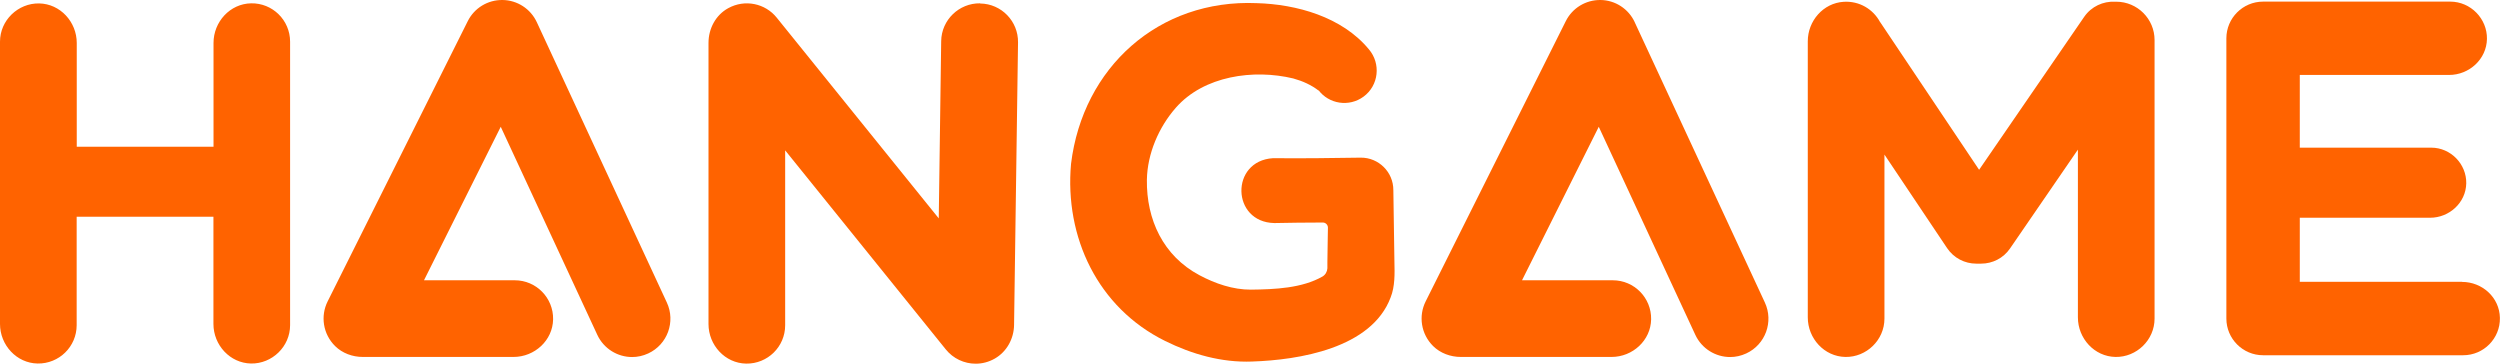
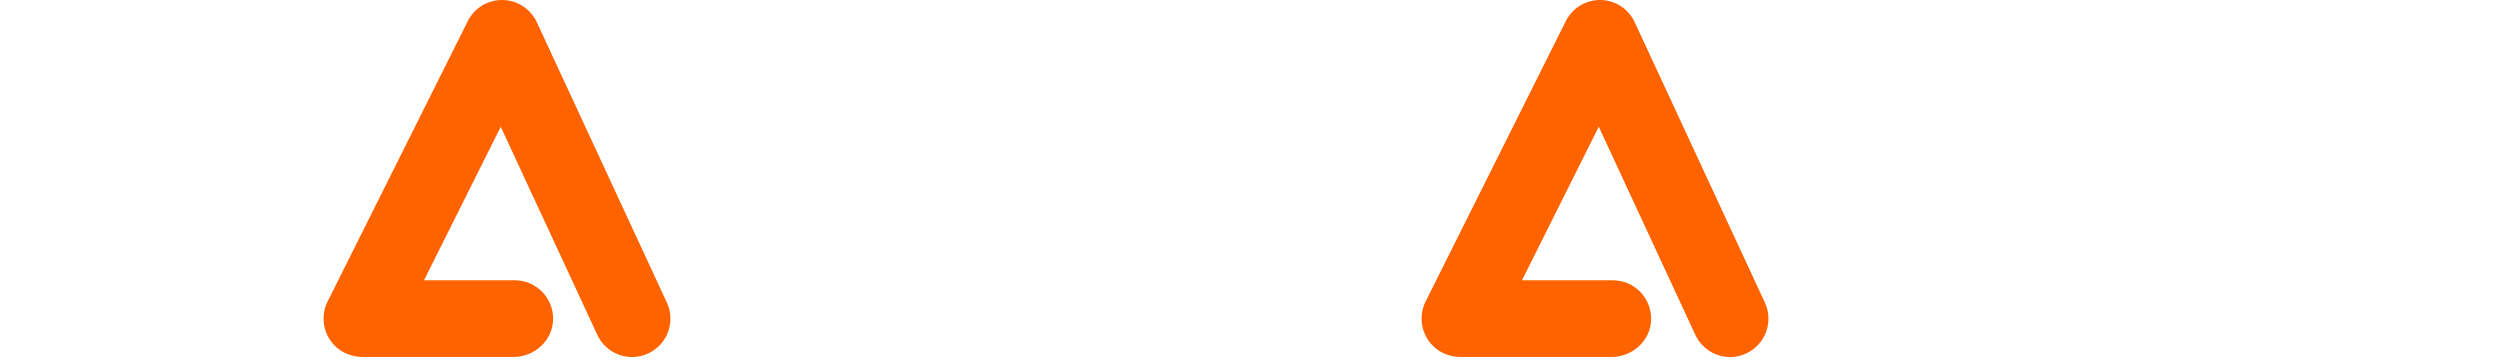
<svg xmlns="http://www.w3.org/2000/svg" id="Layer_1" data-name="Layer 1" viewBox="0 0 277.84 40.41">
  <defs>
    <style>
      .cls-1 {
        fill: #ff6300;
        stroke-width: 0px;
      }
    </style>
  </defs>
-   <path class="cls-1" d="M27.91.37c-2.35.04-4.18,2.06-4.18,4.4v11.54s-15.2,0-15.2,0V4.78c0-2.35-1.84-4.36-4.18-4.4S0,2.25,0,4.63v31.37c0,2.35,1.84,4.36,4.18,4.4,2.39.04,4.34-1.88,4.34-4.26v-12.05h15.2v11.91c0,2.35,1.84,4.36,4.18,4.4s4.34-1.88,4.34-4.26V4.63c0-2.38-1.95-4.31-4.34-4.26Z" />
  <path class="cls-1" d="M59.66,2.47C58.97.98,57.49.02,55.85,0c-1.64-.02-3.14.89-3.87,2.36l-15.57,31.14c-.81,1.62-.52,3.62.83,4.96.81.8,1.94,1.21,3.08,1.21h16.75c2.35,0,4.36-1.84,4.4-4.18.04-2.39-1.88-4.34-4.26-4.34h-10.09l8.53-17.06,10.73,23.12c.72,1.55,2.26,2.47,3.87,2.47.6,0,1.21-.13,1.79-.4,2.14-.99,3.06-3.53,2.07-5.66L59.66,2.47Z" />
  <path class="cls-1" d="M181.68,2.47C180.99.98,179.51.02,177.88,0c-1.64-.02-3.14.89-3.87,2.36l-15.57,31.14c-.81,1.62-.52,3.62.83,4.96.81.8,1.94,1.21,3.08,1.21h16.75c2.35,0,4.36-1.84,4.4-4.18.04-2.39-1.88-4.34-4.26-4.34h-10.09l8.53-17.06,10.73,23.12c.72,1.55,2.26,2.47,3.87,2.47.6,0,1.21-.13,1.79-.4,2.14-.99,3.06-3.53,2.07-5.66l-14.46-31.14Z" />
-   <path class="cls-1" d="M108.92.37c-2.34-.03-4.29,1.85-4.32,4.2l-.27,19.7L86.32,1.96c-1.28-1.59-3.54-2.07-5.39-1.05-1.39.76-2.19,2.27-2.19,3.86v31.24c0,2.35,1.84,4.36,4.18,4.4,2.39.04,4.34-1.88,4.34-4.26v-19.44l17.85,22.12c.82,1.02,2.05,1.59,3.32,1.59.72,0,1.45-.18,2.13-.57,1.33-.76,2.12-2.21,2.14-3.74l.44-31.4c.03-2.35-1.85-4.29-4.2-4.32Z" />
-   <path class="cls-1" d="M235.21.19c-.06,0-.12,0-.17,0-1.3-.06-2.61.52-3.41,1.68l-11.68,17-10.98-16.39s-.02-.03-.04-.05c-.76-1.41-2.29-2.34-4.03-2.23-2.27.14-3.99,2.12-3.99,4.39v30.68c0,2.35,1.84,4.36,4.18,4.4s4.34-1.88,4.34-4.26v-18.23l6.96,10.39c.75,1.12,1.98,1.73,3.24,1.73.09,0,.18,0,.28,0,.09,0,.18,0,.27,0,1.24,0,2.46-.59,3.21-1.69l7.54-10.98v18.64c0,2.35,1.84,4.36,4.18,4.4s4.34-1.88,4.34-4.26V4.45c0-2.35-1.91-4.26-4.26-4.26Z" />
-   <path class="cls-1" d="M273.62,31.32h-18.03s0-7.12,0-7.12h14.48c2.14,0,3.98-1.68,4.02-3.82s-1.72-3.97-3.89-3.97h-14.61v-8.08h16.59c2.25,0,4.17-1.76,4.21-4s-1.8-4.15-4.08-4.15h-20.8c-2.25,0-4.08,1.83-4.08,4.08v31.14c0,2.25,1.83,4.08,4.08,4.08h22.24c2.28,0,4.12-1.87,4.08-4.15s-1.97-4-4.21-4Z" />
-   <path class="cls-1" d="M154.85,21.13c.01-2-1.63-3.63-3.63-3.61l-4.82.06c-1.64.02-3.28.01-4.92,0-4.78.29-4.64,7.12.15,7.21,1.56-.04,3.49-.05,5.38-.06.32,0,.57.26.57.57l-.02,1.15-.04,2.67v.7c-.02.37-.22.72-.54.91-2.28,1.3-5.27,1.43-7.97,1.46-1.97.01-3.96-.67-5.7-1.6-4.05-2.15-5.91-6.2-5.85-10.61.05-2.9,1.32-5.85,3.22-8.01,3.12-3.55,8.64-4.31,13.05-3.25,1.05.29,2.02.73,2.83,1.36h0s0,0-.01-.03l-.05-.07c1.18,1.6,3.44,1.94,5.04.76,1.69-1.24,1.95-3.67.59-5.26-2.98-3.61-8.05-5.01-12.47-5.13-10.88-.46-19.32,7.13-20.63,17.86-.73,8.15,2.97,15.98,10.45,19.68,2.99,1.48,6.29,2.42,9.66,2.29,5.2-.17,13.29-1.46,15.41-7.13.49-1.23.45-2.66.42-3.94-.02-1.7-.09-6.25-.12-8.01ZM147.48,30.48s0-.05.02-.07c0,0,0,.05,0,.05,0,.04-.01.01-.02.01Z" />
</svg>